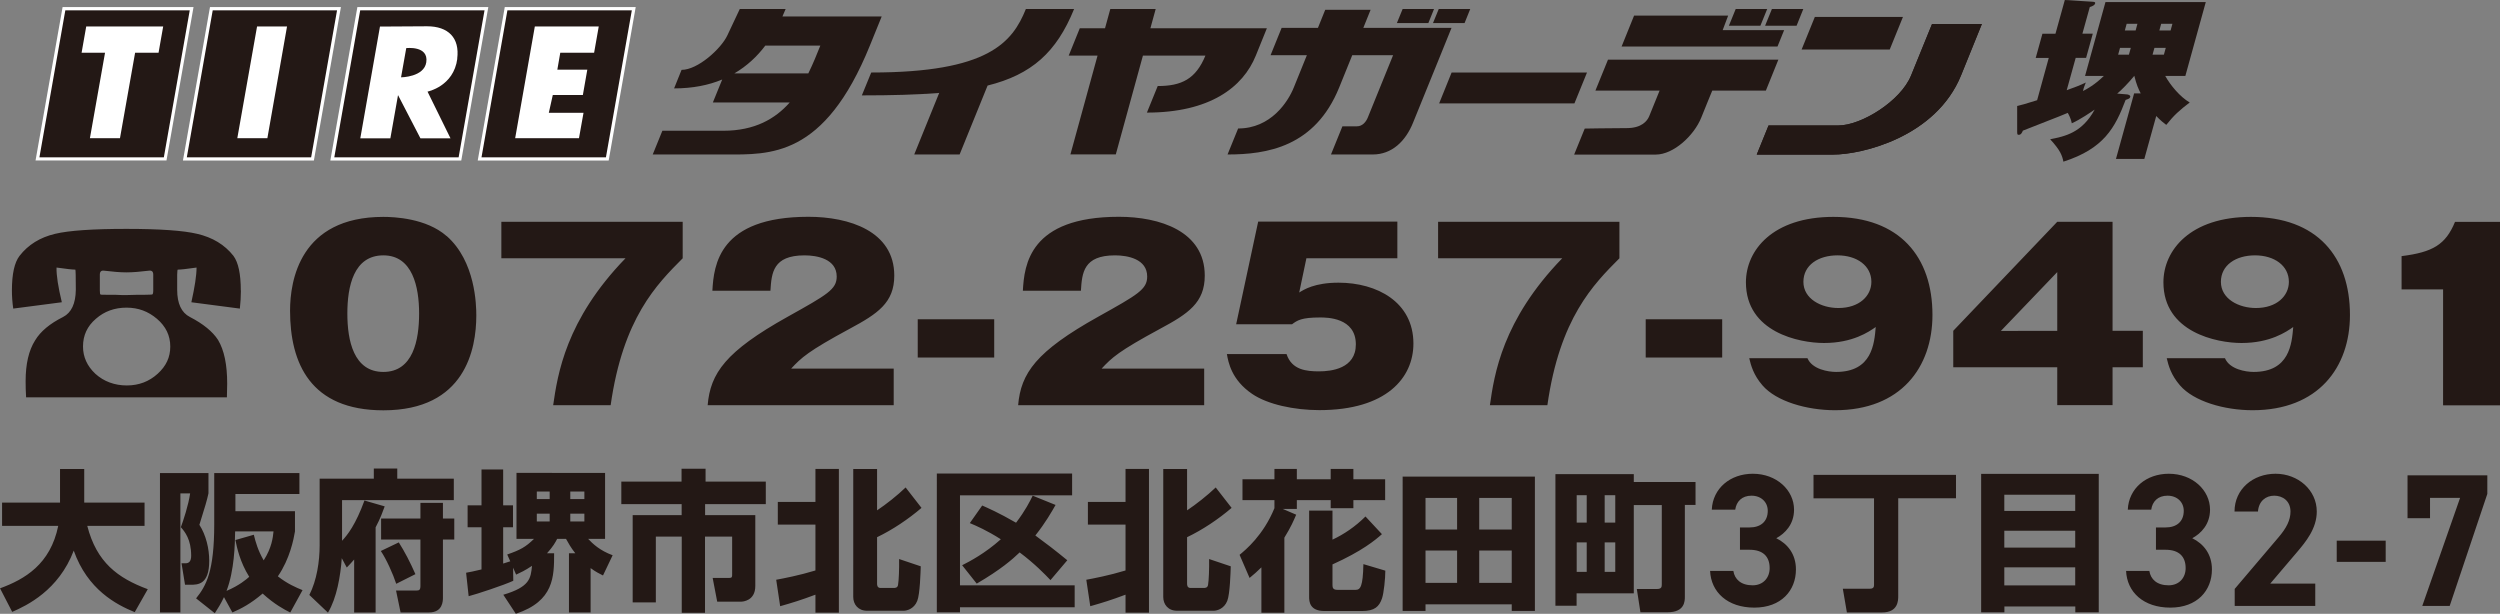
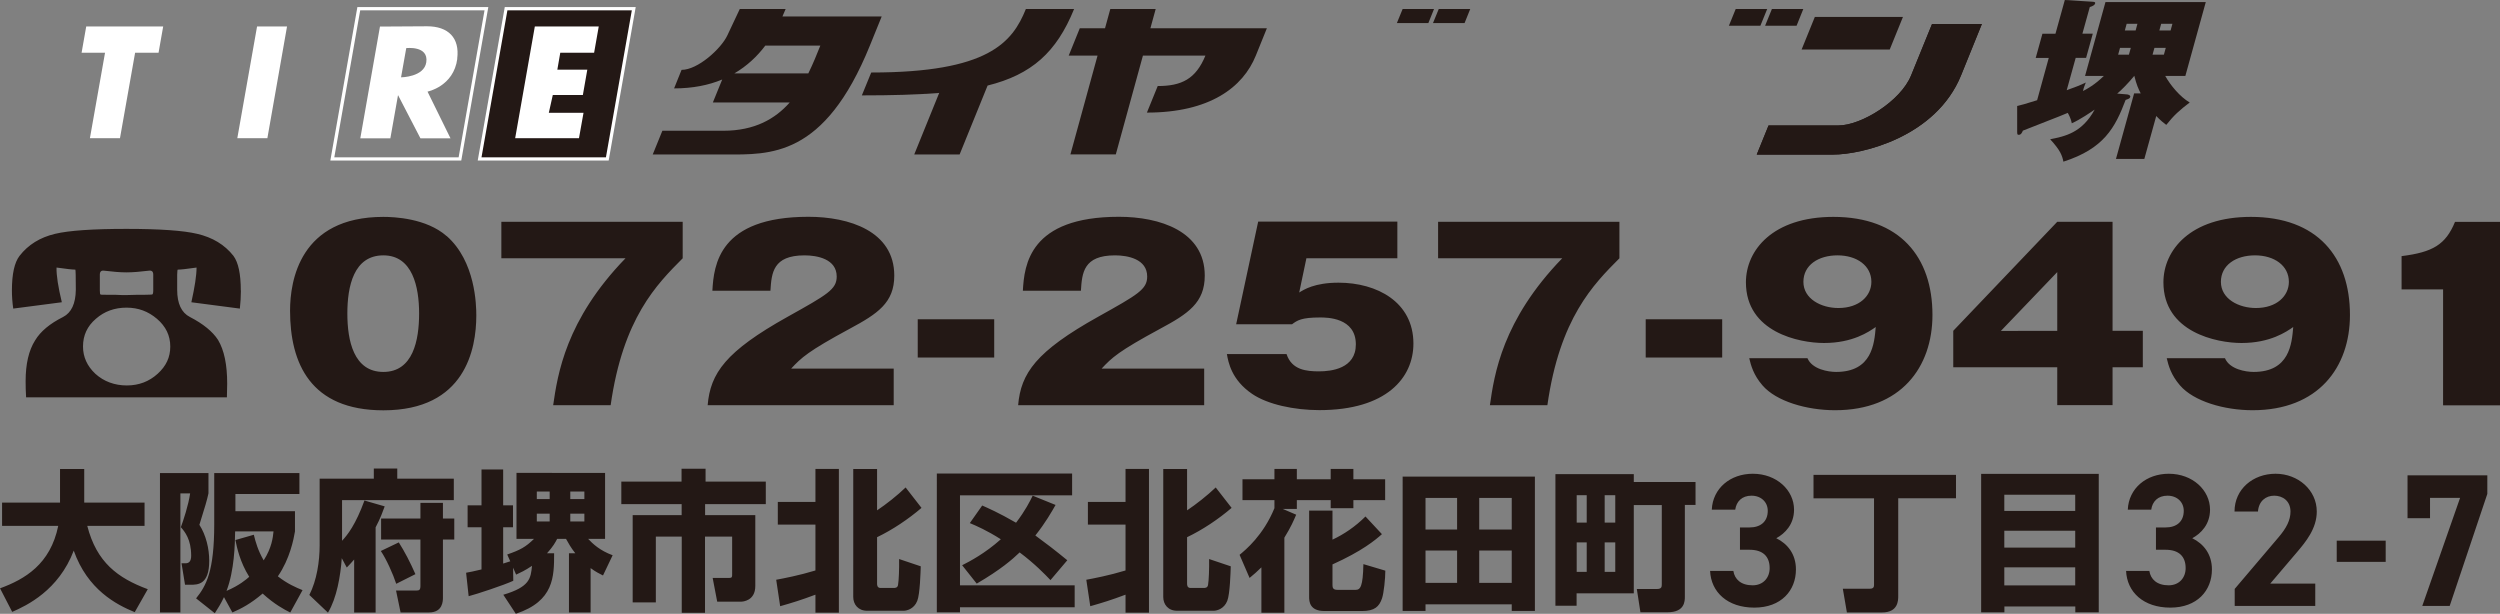
<svg xmlns="http://www.w3.org/2000/svg" id="b" viewBox="0 0 264.43 64.92">
  <rect x="0" y="0" width="264.43" height="64.92" fill="#808080" stroke="none" />
  <defs>
    <style>.d{fill:#231815}.e{fill:#fff}</style>
  </defs>
  <g id="c">
    <path d="M0 62.23c2.62-.96 5.33-2.54 6.16-6.61H.22v-2.46h6.13v-3.55h2.56v3.55h6.38v2.46H9.23c.99 3.86 3.22 5.52 6.4 6.7l-1.38 2.43c-1.95-.8-4.99-2.38-6.45-6.51-1.6 4.21-4.97 5.81-6.51 6.48L0 62.22Zm16.93-12.19h5.12v2.14c-.16.74-.32 1.28-.96 3.33.7 1.09 1.04 2.51 1.04 3.81 0 2.53-1.21 2.53-1.98 2.53h-.58l-.37-2.27h.43c.38 0 .59-.24.59-.8 0-1.74-.67-2.53-1.09-3.02.26-.7.8-2.32.98-3.57h-1.03v12.59h-2.16V50.04Zm13.76 14.74c-.61-.3-1.66-.86-2.91-2-1.25 1.07-2.27 1.6-3.2 2l-.89-1.62c-.35.75-.64 1.18-.97 1.7l-1.98-1.57c1.07-1.33 1.92-2.85 1.92-7.84v-5.41h9.01v2.21H24.9v1.82h6.3v2.14c-.14.83-.54 2.9-1.81 4.75 1.02.8 1.92 1.18 2.61 1.46l-1.29 2.35Zm-3.84-8.21c.18.74.43 1.65 1.04 2.7.85-1.31.98-2.43 1.04-3.06h-4.06c-.02 1.38-.08 4.13-.91 6.29 1.36-.58 2.1-1.22 2.4-1.49-.98-1.57-1.3-3.09-1.46-3.89l1.95-.56Zm10.61 2.61c-.29.34-.45.5-.78.85l-.53-.99c-.13 1.87-.53 4.22-1.46 5.76l-1.97-1.87c.79-1.55 1.09-3.55 1.09-5.26v-7.04h5.73v-1.07h2.48v1.07H48v2.27H36.18v4.3c.58-.62 1.44-1.71 2.37-4.26l2.14.62c-.19.51-.43 1.22-.96 2.22v9.01h-2.27v-5.62Zm4.72-1.81c.64 1.01 1.18 2.05 1.76 3.36l-2.03 1.02c-.34-1.04-1.05-2.62-1.63-3.47zm4.67-4.18v1.66h1.2v2.22h-1.2v6.13c0 .34 0 1.58-1.47 1.58h-3.01l-.48-2.32h2.18c.26 0 .4-.06.4-.48v-4.91h-4.16v-2.22h4.16v-1.66zm6.38 9.72c2.82-.83 2.91-1.74 3.04-3.06-.74.5-1.23.72-1.68.93l-.32-.74.02 1.39c-.95.45-3.95 1.44-4.72 1.63l-.27-2.48c.42-.08.78-.14 1.63-.35v-4.46h-1.47v-2.32h1.47v-3.79h2.29v3.79h1.04v2.32h-1.04v3.84c.22-.06.43-.13.75-.24l-.32-.72c1.38-.48 1.94-.78 2.83-1.65h-1.85v-6.98H64V57h-1.79c.48.51 1.23 1.23 2.59 1.73l-1.02 2.14c-.35-.18-.77-.38-1.31-.78v4.69h-2.29v-6.26h.67c-.46-.58-.75-1.1-.98-1.52h-.94c-.19.37-.42.8-1.07 1.52h.75c0 2.46 0 5.06-4.05 6.4l-1.33-2.02Zm3.55-10.92v.8h1.36v-.8zm0 2.34v.83h1.36v-.83zm3.54-2.34v.8h1.49v-.8zm0 2.34v.83h1.49v-.83zm11.78-4.75h2.53v1.36H81v2.38h-6.42v1.17h5.31v7.49c0 1.57-1.31 1.66-1.52 1.66h-2.51l-.48-2.51h1.74c.32 0 .32-.11.32-.4v-3.97h-2.87v8.06h-2.46v-8.06h-2.74v6.96h-2.45v-9.23h5.18v-1.17h-6.38v-2.38h6.37v-1.36Zm10.01 11.74c.75-.14 2.4-.45 4.14-.98v-4.85h-3.98v-2.4h3.98V49.6h2.48v15.2h-2.48v-1.9c-1.55.58-2.43.85-3.73 1.22l-.42-2.8Zm8.15-11.71h2.51v4.37c.96-.64 2.14-1.57 3.02-2.42l1.68 2.16c-1.36 1.17-3.07 2.32-4.7 3.1v4.91c0 .13 0 .46.37.46h1.39c.13 0 .42 0 .46-.34.08-.45.13-1.68.11-2.72l2.29.77c-.02.61-.08 2.93-.37 3.66-.34.85-1.1 1.04-1.44 1.04h-3.87c-.94 0-1.46-.67-1.46-1.46V49.59Zm8.84.48h14.3v2.3h-11.86v9.52h12.13v2.32h-12.13v.54h-2.45V50.08Zm2.66 9.7c.83-.42 2.42-1.25 4.1-2.75-1.46-.93-2.56-1.41-3.28-1.71l1.31-1.86c.54.24 1.73.75 3.58 1.82.99-1.3 1.47-2.27 1.76-2.86l2.42.98c-.4.7-1.07 1.89-2.14 3.23 1.1.8 2.1 1.57 3.38 2.62l-1.78 2.1c-.59-.62-1.66-1.73-3.26-2.93-.77.74-2 1.82-4.54 3.3l-1.54-1.94Zm13.15 1.53c.75-.14 2.4-.45 4.14-.98v-4.85h-3.98v-2.4h3.98V49.6h2.48v15.2h-2.48v-1.9c-1.55.58-2.43.85-3.73 1.22l-.42-2.8Zm8.14-11.71h2.51v4.37c.96-.64 2.14-1.57 3.03-2.42l1.68 2.16c-1.36 1.17-3.07 2.32-4.71 3.1v4.91c0 .13 0 .46.37.46h1.39c.13 0 .42 0 .46-.34.08-.45.13-1.68.11-2.72l2.29.77c-.02.61-.08 2.93-.37 3.66-.34.85-1.1 1.04-1.44 1.04h-3.87c-.95 0-1.46-.67-1.46-1.46V49.59Zm8.07 9.07c.62-.51 2.5-2.05 3.68-4.93v-.85h-3.38v-2.21h3.38V49.6h2.37v1.09h3.58V49.6h2.4v1.09h3.36v2.21h-3.36v.85h-2.4v-.85h-3.58v.93h-1.49l1.42.61c-.26.61-.54 1.28-1.25 2.43v7.94h-2.43v-4.8c-.43.43-.77.72-1.25 1.12l-1.06-2.45Zm7.34-4.67h2.48v3.07c1.2-.56 2.42-1.38 3.49-2.45l1.74 1.87c-.72.64-2.1 1.79-5.23 3.2v2.19c0 .27.06.5.51.5h1.94c.5 0 .77-.34.82-2.72l2.32.69c0 .82-.16 2.38-.35 2.93-.3.88-.79 1.34-2.11 1.34h-3.98c-1.57 0-1.62-1.02-1.62-1.49V54Zm9.91-3.6h13.98v14.21h-2.45v-.7h-9.12v.7h-2.42V50.41Zm2.41 2.26v3.34h3.34v-3.34zm0 5.56v3.42h3.34v-3.42zm5.68-2.22h3.44v-3.34h-3.44zm0 2.22v3.42h3.44v-3.42zm16.35-4.81v9.34h-6.05v1.31h-2.24V50.15h8.29v.83h6.53v2.43h-1.13v9.7c0 .46 0 1.65-1.82 1.65h-2.88l-.38-2.46h2.11c.51 0 .53-.22.53-.51v-8.37h-2.95Zm-6.04-1.04v2.9h1.06v-2.9zm0 4.99v3.12h1.06v-3.12zm2.96-4.99v2.9h1.12v-2.9zm0 4.99v3.12h1.12v-3.12zm14.31-1.58h1.02c1.14 0 1.92-.6 1.92-1.76 0-.92-.7-1.6-1.72-1.6s-1.6.62-1.72 1.48h-2.48c.1-2.26 1.96-3.8 4.34-3.8 2.52 0 4.36 1.74 4.36 3.8 0 1.56-.96 2.52-1.88 3.02 1.18.58 2.08 1.66 2.08 3.3 0 2.24-1.56 4.04-4.4 4.04s-4.58-1.64-4.68-3.88h2.46c.14.88.8 1.52 2.04 1.52 1.12 0 1.8-.8 1.8-1.82 0-1.22-.7-1.94-2.12-1.94h-1.02zm22.85-5.57v2.48h-6.11v10.34c0 .46 0 1.74-1.7 1.74h-3.73l-.43-2.51h2.88c.21 0 .42-.06.42-.38v-9.18h-6.4v-2.48h15.07Zm2.65-.1h12.45v14.65h-2.48v-.62h-7.5v.62h-2.46V50.12Zm9.96 2.21H212v1.71h7.5zm0 3.81H212v1.78h7.5zm-7.5 5.78h7.5v-1.91H212zm16.04-6.13h1.02c1.14 0 1.92-.6 1.92-1.76 0-.92-.7-1.6-1.72-1.6s-1.6.62-1.72 1.48h-2.48c.1-2.26 1.96-3.8 4.34-3.8 2.52 0 4.36 1.74 4.36 3.8 0 1.56-.96 2.52-1.88 3.02 1.18.58 2.08 1.66 2.08 3.3 0 2.24-1.56 4.04-4.4 4.04s-4.58-1.64-4.68-3.88h2.46c.14.88.8 1.52 2.04 1.52 1.12 0 1.8-.8 1.8-1.82 0-1.22-.7-1.94-2.12-1.94h-1.02zm16.85 8.3h-8.52v-1.8l4.62-5.44c.86-1 1.28-1.84 1.28-2.74 0-1.12-.82-1.68-1.72-1.68s-1.64.58-1.72 1.68h-2.48c0-2.38 1.96-4 4.34-4s4.36 1.72 4.36 4c0 1.82-1.2 3.24-2.08 4.28l-2.84 3.34h4.76zm2.27-6.9h5.18v2.24h-5.18zm7.49-2.38v-4.53h8.44v1.96l-3.98 11.85h-2.9l4-11.43h-3.18v2.15zm-50.3-52.27h5.27l-2.2 5.43c-2.66 6.55-10.53 8.38-13.5 8.38h-8.11l1.25-3.08h7.39c2.41 0 6.59-2.57 7.69-5.3z" class="d" />
    <path d="M194.46 13.27h-7.39l-1.25 3.08h8.11c2.97 0 10.84-1.83 13.5-8.38l2.2-5.43h-5.27l-2.21 5.43c-1.1 2.73-5.28 5.3-7.69 5.3M108.51.95c-1.43 3.54-3.97 6.72-16.36 6.72l-.99 2.42c3.13 0 5.83-.07 8.18-.26l-2.64 6.51h4.8l2.96-7.29c4.65-1.16 7.29-3.51 9.15-8.1zm13.94 8.16-1.14 2.8c6.63 0 10.16-2.66 11.52-6.03L134 2.99h-12.32l.56-2.04h-4.8l-.56 2.04h-2.67l-1.17 2.89h3.05l-2.87 10.45h4.8l2.87-10.45h6.61c-1.02 2.48-2.52 3.22-5.05 3.22ZM186.92.95h-3.33l-.72 1.77h3.33zm-35.24 0h-3.32l-.61 1.49h3.33zm3.23 1.49.6-1.49h-3.33l-.61 1.49zM85.5 7.76h-7.82c1.31-.77 2.39-1.77 3.27-2.94h5.82c-.37.93-.78 1.94-1.27 2.94m7.75-6.02H82.76c.12-.26.23-.53.34-.79h-4.85l-1.32 2.8c-.66 1.4-3.11 3.64-4.84 3.64l-.79 1.96c1.97 0 3.65-.34 5.09-.94l-.99 2.43h8.13c-1.53 1.73-3.7 2.99-7.03 2.99h-6.44l-1.02 2.51h7.68c4.7 0 10.47.37 15.29-11.52l1.25-3.08m94.16-.79-.72 1.77h3.33l.71-1.77zm4.54.84-1.4 3.45h9.32l1.4-3.45z" class="d" />
-     <path d="M182.79 1.65h-9.95l-1.32 3.27h16.49l.7-1.73h-6.5zm-29.25 1.3h-9.34l.77-1.91h-4.8l-.77 1.91h-3.84l-1.17 2.89h3.84l-1.38 3.41c-.62 1.54-2.44 4.34-5.89 4.34l-1.12 2.75c4.16 0 9.25-.79 11.81-7.09l1.38-3.41h4.32l-2.67 6.58c-.19.47-.57.94-1.15.94h-1.54l-1.21 2.98h4.42c2.02 0 3.47-1.4 4.26-3.36l2.9-7.14 1.17-2.89Zm15.22 6.63h6.78c-.38.93-.97 2.37-1.1 2.71-.21.51-.8 1.26-2.38 1.26s-4.44.05-4.44.05l-1.12 2.75h8.63c1.88 0 4.05-2 4.82-3.92.44-1.11.88-2.16 1.16-2.85h5.67l1.32-3.27h-18.02l-1.33 3.27Zm-.9-1.91h-14.32l-1.32 3.27h14.31zM6.77.92h13.5l-2.8 15.88H3.97z" class="d" />
-     <path d="M20.07 1.09c-.06.39-2.69 15.27-2.74 15.55H4.17c.07-.39 2.69-15.27 2.74-15.55zm.2-.34H6.62L3.76 16.97h13.85L20.47.75z" class="e" />
-     <path d="M22.36.92h13.5l-2.8 15.88h-13.5z" class="d" />
-     <path d="M35.65 1.09c-.07.39-2.69 15.27-2.74 15.55H19.76c.07-.39 2.69-15.27 2.74-15.55zm.21-.34H22.21l-2.86 16.23H33.2L36.06.75z" class="e" />
-     <path d="M37.94.92h13.51L48.64 16.8h-13.5z" class="d" />
    <path d="M51.25 1.09c-.07.39-2.69 15.27-2.74 15.55H35.36c.07-.39 2.69-15.27 2.74-15.55h13.16Zm.2-.34H37.8l-2.86 16.23h13.85L51.65.75h-.21" class="e" />
    <path d="M53.53.92h13.51l-2.8 15.88H50.73z" class="d" />
    <path d="M66.83 1.09c-.07.39-2.69 15.27-2.74 15.55H50.93c.07-.39 2.69-15.27 2.74-15.55zm.21-.34H53.39l-2.86 16.23h13.85L67.24.75h-.21M9.12 2.8l-.49 2.78h2.48l-1.6 9.04h3.18l1.6-9.04h2.48l.49-2.78zm18.07 0L25.1 14.62h3.18L30.36 2.8zm17.9 3.78c-.23 1.58-2.67 1.6-2.67 1.6l.55-3.09s2.38-.29 2.12 1.49m3.27-.38c.28-2.19-.94-3.42-3.19-3.42l-4.98.03-2.08 11.82h3.18l.81-4.57 2.37 4.57h3.18l-2.43-4.94s2.77-.55 3.15-3.48" class="e" />
    <path d="m56.57 2.8-2.08 11.82h6.75l.48-2.69h-3.67l.42-1.88h3.18l.47-2.68h-3.17l.31-1.79h3.58l.49-2.78z" class="e" />
    <path d="M225.04 10c.16.02.32.11.28.26-.05.17-.19.2-.49.31-1.11 2.94-2.29 5.15-6.58 6.53-.13-.66-.33-1.21-1.4-2.37 1.54-.31 3.36-.66 4.71-3.14-.38.26-1.52 1.05-2.42 1.45-.09-.48-.33-.94-.43-1.1-.74.33-4.08 1.6-4.75 1.88-.07.18-.18.44-.43.44-.17 0-.16-.07-.17-.33v-2.72c.53-.13.72-.17 2.11-.61l1.23-4.47h-1.38l.71-2.56h1.38L218.4 0l2.89.18c.27.02.35.05.32.18-.04.17-.24.28-.57.39l-.78 2.81h1.1l-.71 2.56h-1.1l-.95 3.42c.82-.29 1.37-.5 2.02-.81-.12.31-.22.53-.3.9.43-.22 1.25-.66 2.21-1.6h-1.99L222.7.22h10.61l-2.16 7.81h-2.13c.55.99 1.57 2.22 2.59 2.81-1.09.83-1.66 1.34-2.48 2.37-.29-.22-.58-.44-1.06-.94l-1.26 4.54h-3l1.92-6.93h.7c-.21-.39-.45-.92-.68-1.86-.58.72-1.43 1.58-1.81 1.88l1.1.09Zm-.8-4.94-.2.72h1.14l.2-.72zm1.65-1.84.19-.7h-1.14l-.19.7zm1.99 1.84-.2.72h1.2l.2-.72h-1.19Zm1.71-1.84.19-.7h-1.19l-.19.7zM16.09 31.15s-.28.03-.8.03h-.72c-.46.02-.85.03-1.19.03-.37 0-.77 0-1.22-.03h-.69c-.53 0-.82 0-.83-.03-.06-.01-.08-.16-.08-.44v-1.66c0-.32.15-.46.44-.42.91.11 1.7.18 2.38.18s1.46-.07 2.38-.18q.45-.06.45.42v1.66c0 .28-.04.43-.12.44m9.38-.42c0-1.75-.26-2.97-.78-3.67-.92-1.17-2.2-1.95-3.85-2.33-1.43-.34-3.92-.52-7.46-.52s-6.07.17-7.54.52c-1.61.38-2.86 1.16-3.77 2.33-.54.7-.81 1.92-.81 3.67 0 .64.05 1.28.14 1.91l5.14-.67c-.39-1.62-.58-2.84-.56-3.67 1.01.14 1.68.22 1.99.22.03.02.05.73.05 2.13-.02 1.46-.46 2.42-1.35 2.88-1.39.7-2.38 1.51-2.96 2.48-.67 1.06-1 2.49-1 4.31 0 .52.01 1.09.05 1.71H24c.02-.51.03-1 .03-1.46 0-2-.32-3.54-.97-4.62-.57-.88-1.56-1.69-2.97-2.42q-1.35-.69-1.35-2.88c-.02-1.41 0-2.11.06-2.13.29 0 .96-.07 1.99-.22 0 .83-.19 2.05-.55 3.67l5.13.67c.07-.63.11-1.27.11-1.91Zm-8.79 8.8c-.91.83-2 1.24-3.27 1.24s-2.42-.41-3.33-1.24c-.86-.81-1.3-1.77-1.3-2.88 0-1.18.45-2.15 1.36-2.93.9-.79 1.98-1.18 3.24-1.18s2.3.4 3.22 1.18c.94.8 1.41 1.78 1.41 2.93s-.44 2.07-1.33 2.88m30.56-14.57c3.06 2.68 3.14 7.33 3.14 8.4 0 3.55-1.16 10.04-9.83 10.04-7.71 0-9.87-4.97-9.87-10.54 0-3.14 1.02-9.92 9.87-9.92 1.13 0 4.54.14 6.69 2.03Zm-6.69 2.05c-3.14 0-3.81 3.28-3.81 6.15s.67 6.18 3.81 6.18 3.78-3.35 3.78-6.18-.7-6.15-3.78-6.15m12.48.31v-3.86h19.18v3.86c-2.74 2.75-6.31 6.32-7.62 15.54h-6.08c.47-3.23 1.31-9 7.65-15.54H53.04Zm41.49 15.54H74.85c.29-3.38 1.89-5.69 8.47-9.36 4.19-2.34 5.18-2.89 5.18-4.25 0-1.86-2.07-2.24-3.4-2.24-3.35 0-3.49 1.86-3.61 3.74h-6.14c.15-2.73.7-7.82 10.16-7.82 4.31 0 9.08 1.52 9.08 6.22 0 2.87-1.75 4.03-4.71 5.62-4.42 2.39-5.12 3.06-6.2 4.22h10.85v3.86Zm10.64-5.04h-8.09v-4.05h8.09zm22.2 5.04h-19.67c.29-3.38 1.89-5.69 8.47-9.36 4.19-2.34 5.18-2.89 5.18-4.25 0-1.86-2.07-2.24-3.4-2.24-3.35 0-3.49 1.86-3.61 3.74h-6.14c.15-2.73.7-7.82 10.16-7.82 4.31 0 9.08 1.52 9.08 6.22 0 2.87-1.75 4.03-4.71 5.62-4.42 2.39-5.12 3.06-6.2 4.22h10.85v3.86Zm20.45-15.54h-9.63l-.76 3.62c.5-.31 1.63-1.04 4.16-1.04 4.07 0 7.92 2.05 7.92 6.44 0 3.62-2.85 7.04-9.95 7.04-2.65 0-5.47-.6-7.1-1.71-2.21-1.5-2.53-3.38-2.68-4.22h6.31c.55 1.69 2.12 1.83 3.43 1.83s3.9-.29 3.9-2.85c0-2.85-3.08-2.85-3.78-2.85-1.98 0-2.42.31-2.97.72h-5.91l2.33-10.86h14.72v3.86Zm4.3 0v-3.86h19.18v3.86c-2.74 2.75-6.31 6.32-7.62 15.54h-6.08c.46-3.23 1.31-9 7.65-15.54h-13.12Zm30.05 10.5h-8.09v-4.05h8.09zm9.02.07c.5 1.18 2.21 1.45 3.03 1.45 3.81 0 4.04-2.99 4.19-4.75-.73.51-2.44 1.69-5.47 1.69-2.62 0-8.26-1.13-8.26-6.42 0-3.4 2.85-6.92 9.25-6.92 7.04 0 10.48 4.25 10.48 10.37 0 5.55-3.35 10.08-10.3 10.08-3 0-6.23-.94-7.68-2.63-.96-1.11-1.22-2.12-1.4-2.87h6.17Zm-.43-8.08c0 1.81 1.89 2.77 3.7 2.77 2.21 0 3.49-1.28 3.49-2.77 0-1.71-1.54-2.8-3.58-2.8s-3.61 1.04-3.61 2.8m26.85-6.35h5.85v11.53h3.2v3.86h-3.2v4h-5.85v-4h-11v-3.86zm0 11.54v-6.22L211.64 35zm17.74 2.89c.5 1.18 2.21 1.45 3.03 1.45 3.81 0 4.04-2.99 4.19-4.75-.73.51-2.44 1.69-5.47 1.69-2.62 0-8.26-1.13-8.26-6.42 0-3.4 2.85-6.92 9.25-6.92 7.04 0 10.48 4.25 10.48 10.37 0 5.55-3.35 10.08-10.3 10.08-3 0-6.23-.94-7.68-2.63-.96-1.11-1.22-2.12-1.4-2.87h6.17Zm-.43-8.08c0 1.81 1.89 2.77 3.7 2.77 2.21 0 3.49-1.28 3.49-2.77 0-1.71-1.54-2.8-3.58-2.8s-3.61 1.04-3.61 2.8m23.5 13.05V30.61h-4.39v-3.52c3.29-.41 4.66-1.21 5.65-3.62h4.77v19.4h-6.02Z" class="d" />
  </g>
</svg>